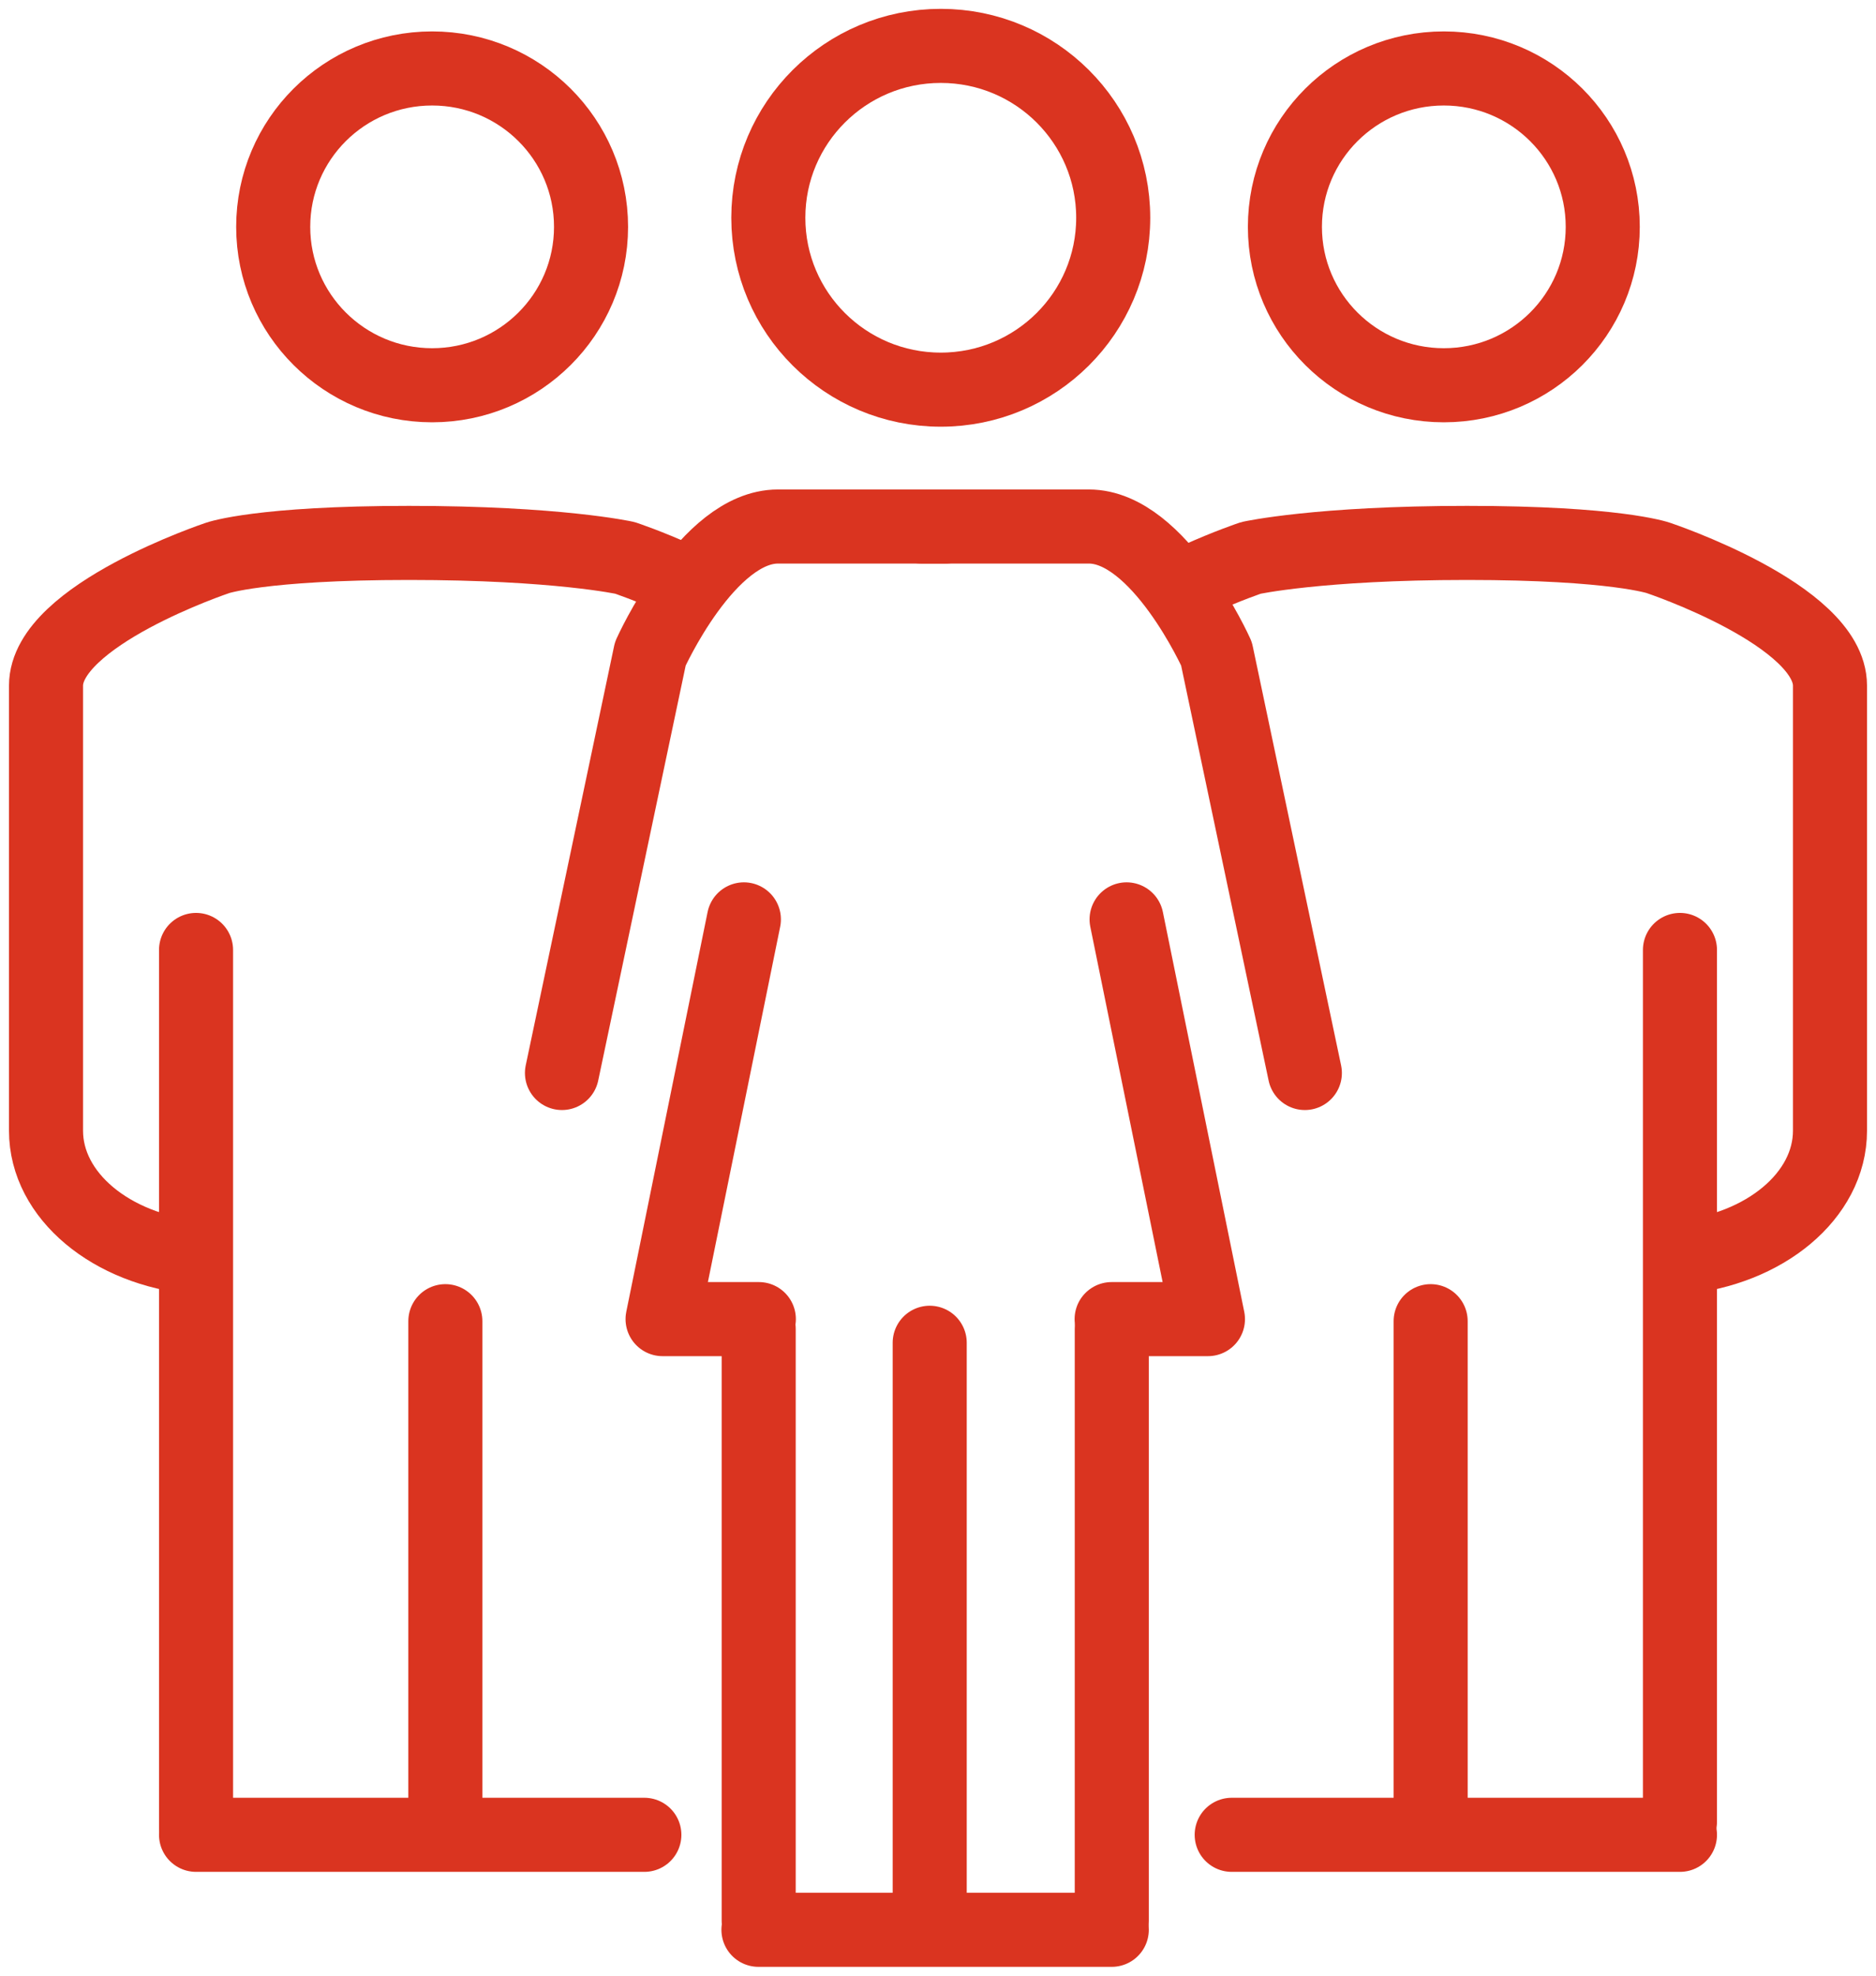
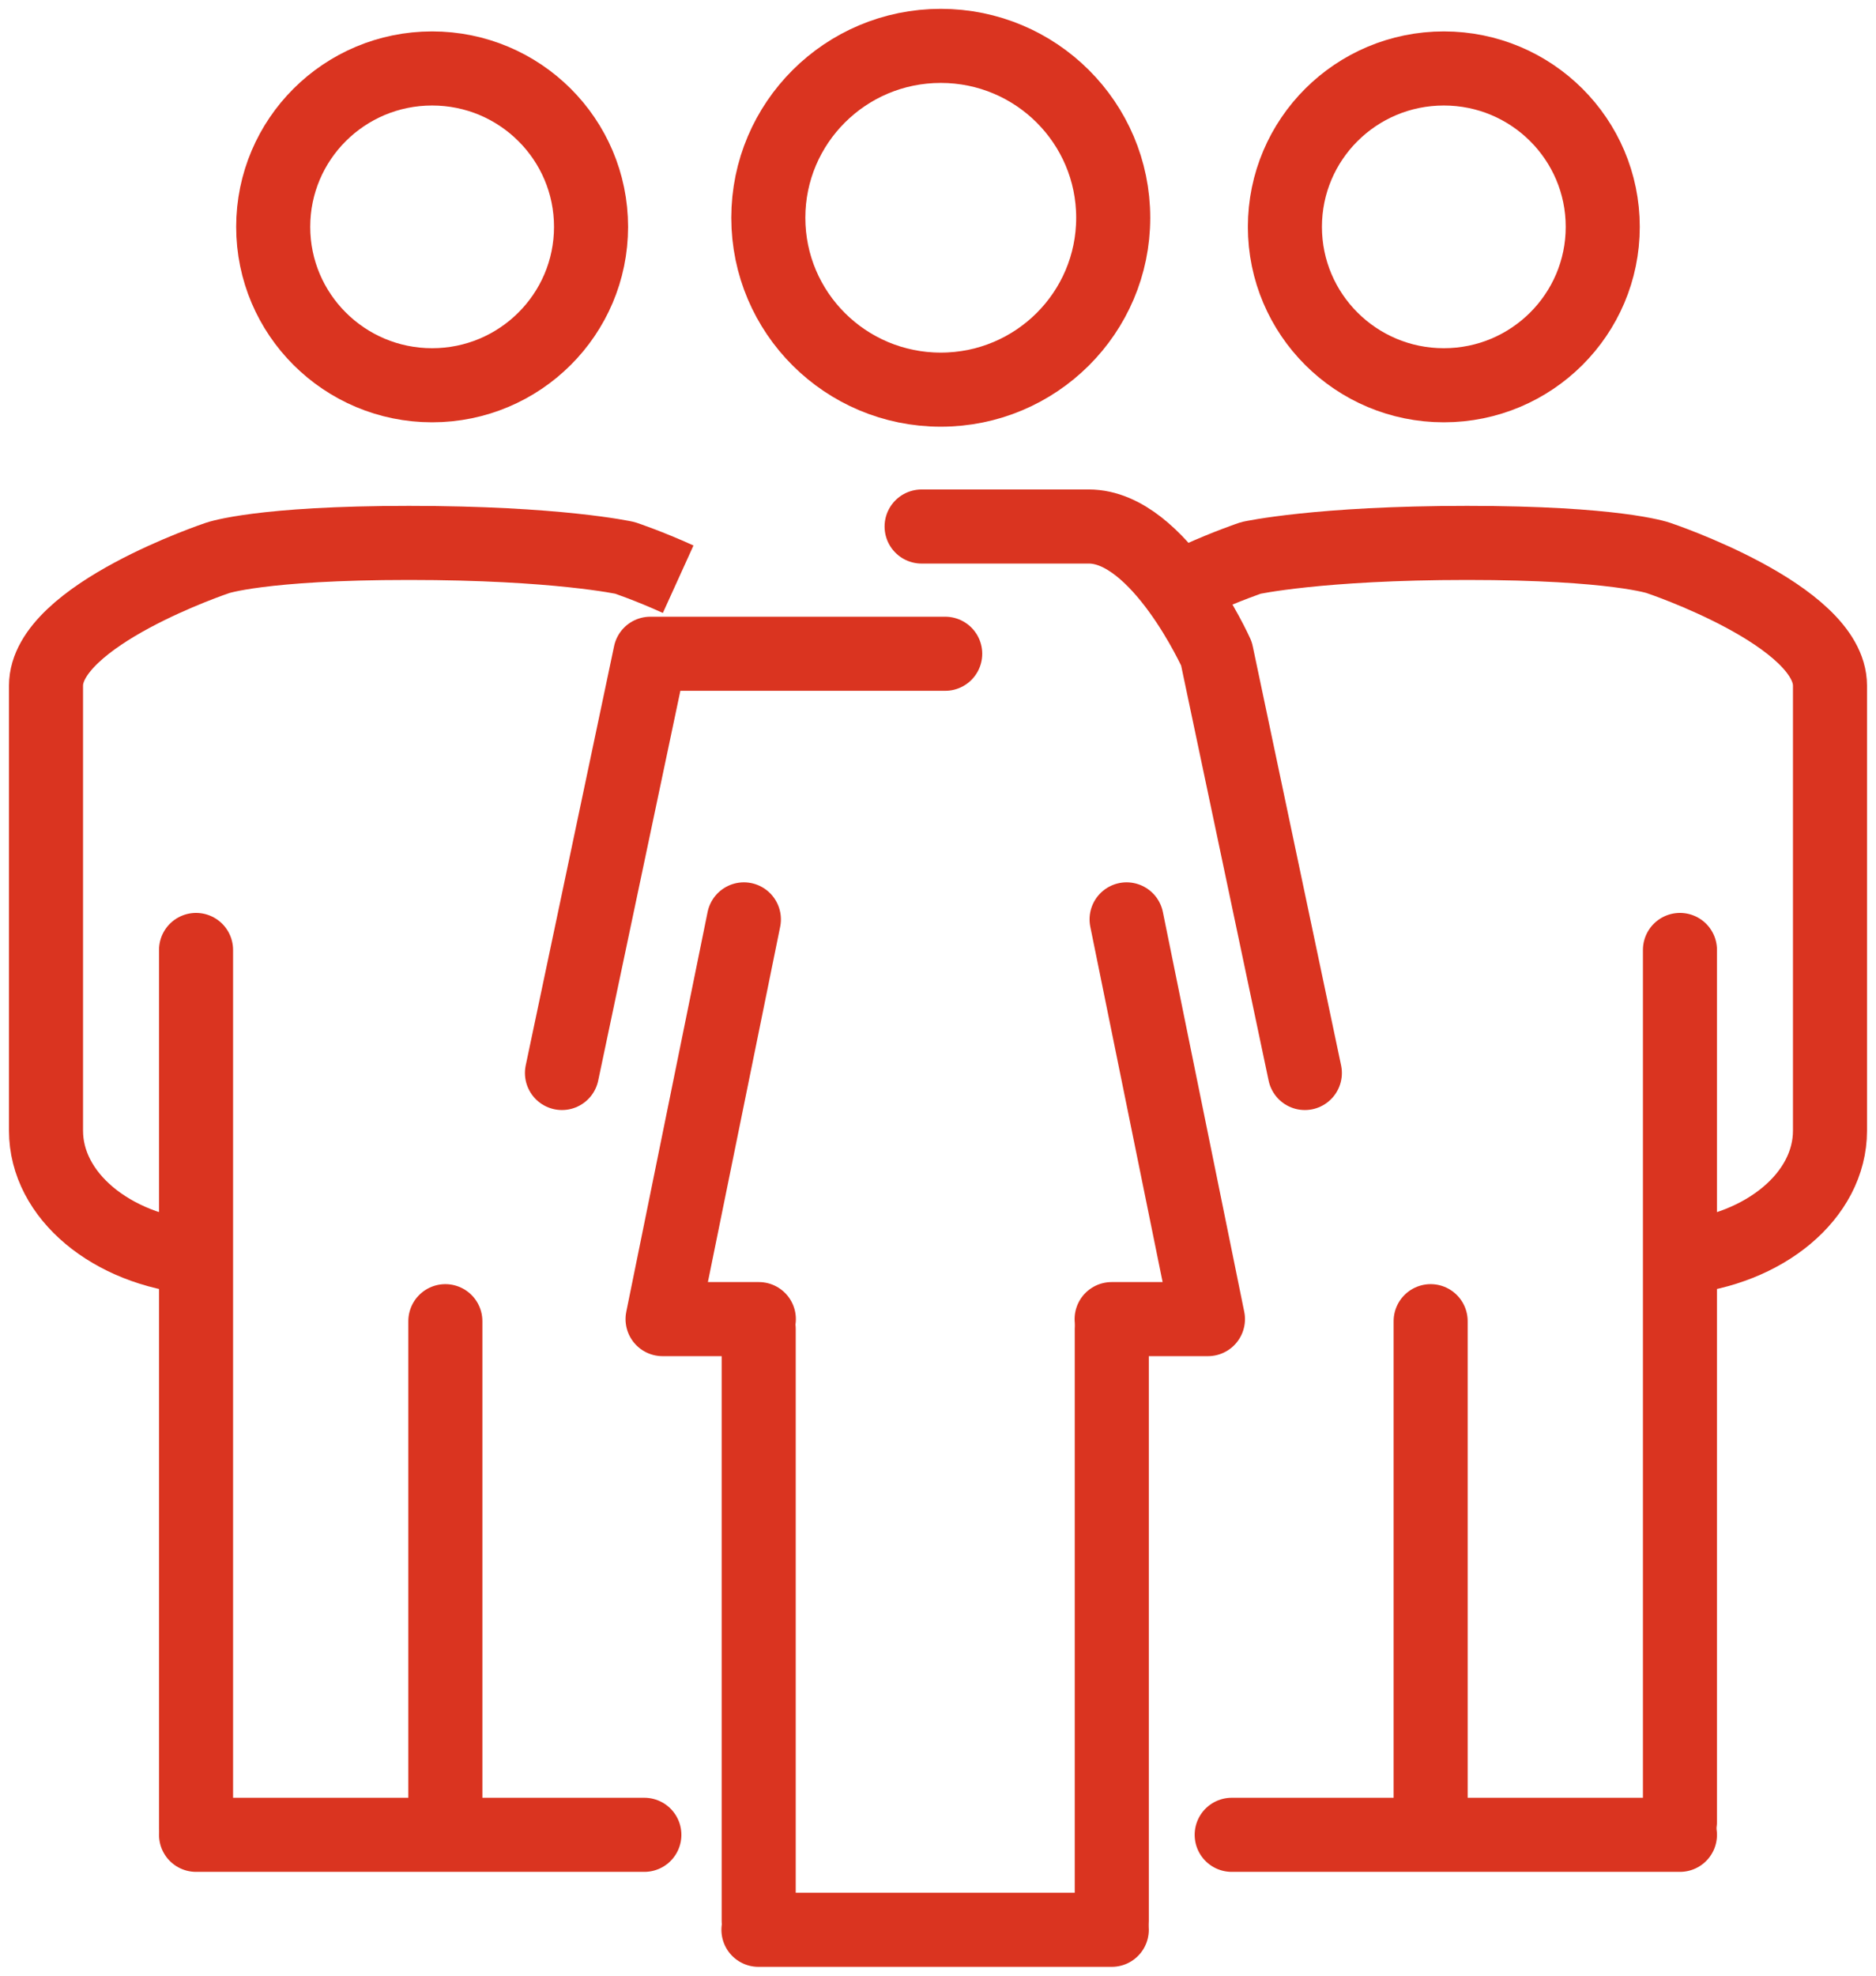
<svg xmlns="http://www.w3.org/2000/svg" width="38" height="40" viewBox="0 0 38 40" fill="none">
  <path d="M15.563 4.409C15.563 6.332 17.127 7.889 19.056 7.889C20.985 7.889 22.549 6.332 22.549 4.409C22.549 2.487 20.985 0.929 19.056 0.929C17.127 0.929 15.563 2.487 15.563 4.409Z" stroke="#DA3420" stroke-width="1.5" stroke-linecap="round" />
  <path d="M5.534 4.593C5.534 6.364 6.976 7.8 8.753 7.8C10.53 7.8 11.972 6.364 11.972 4.593C11.972 2.821 10.531 1.386 8.753 1.386C6.974 1.386 5.534 2.821 5.534 4.593Z" stroke="#DA3420" stroke-width="1.5" stroke-linecap="round" />
  <path d="M32.465 4.593C32.465 6.364 31.024 7.8 29.246 7.8C27.468 7.8 26.027 6.364 26.027 4.593C26.027 2.821 27.468 1.386 29.246 1.386C31.024 1.386 32.465 2.821 32.465 4.593Z" stroke="#DA3420" stroke-width="1.5" stroke-linecap="round" />
-   <path d="M18.832 27.186V39.031" stroke="#DA3420" stroke-width="1.5" stroke-linecap="round" stroke-linejoin="round" />
  <path d="M15.371 26.707H13.421L15.068 18.614" stroke="#DA3420" stroke-width="1.5" stroke-linecap="round" stroke-linejoin="round" />
  <path d="M15.368 26.905V38.888" stroke="#DA3420" stroke-width="1.5" stroke-linecap="round" stroke-linejoin="round" />
  <path d="M22.517 26.707H24.468L22.82 18.614" stroke="#DA3420" stroke-width="1.5" stroke-linecap="round" stroke-linejoin="round" />
  <path d="M22.52 26.905V38.888" stroke="#DA3420" stroke-width="1.5" stroke-linecap="round" stroke-linejoin="round" />
  <path d="M26.431 21.724L24.641 13.236C24.641 13.236 23.483 10.66 22.056 10.66H18.668" stroke="#DA3420" stroke-width="1.5" stroke-linecap="round" stroke-linejoin="round" />
-   <path d="M11.383 21.724L13.173 13.236C13.173 13.236 14.33 10.66 15.758 10.66H19.146" stroke="#DA3420" stroke-width="1.5" stroke-linecap="round" stroke-linejoin="round" />
+   <path d="M11.383 21.724L13.173 13.236H19.146" stroke="#DA3420" stroke-width="1.5" stroke-linecap="round" stroke-linejoin="round" />
  <path d="M3.971 37.148H13.052" stroke="#DA3420" stroke-width="1.5" stroke-linecap="round" stroke-linejoin="round" />
  <path d="M3.97 25.459C2.257 25.298 0.932 24.21 0.932 22.892V13.882C0.932 12.453 4.41 11.295 4.41 11.295C4.41 11.295 5.276 10.992 8.283 10.992C11.29 10.992 12.658 11.295 12.658 11.295C12.658 11.295 13.136 11.454 13.737 11.727" stroke="#DA3420" stroke-width="1.5" stroke-linejoin="round" />
  <path d="M3.971 19.233V37.021" stroke="#DA3420" stroke-width="1.5" stroke-linecap="round" stroke-linejoin="round" />
  <path d="M9.021 26.749V36.698" stroke="#DA3420" stroke-width="1.5" stroke-linecap="round" stroke-linejoin="round" />
  <path d="M34.029 37.148H24.949" stroke="#DA3420" stroke-width="1.5" stroke-linecap="round" stroke-linejoin="round" />
  <path d="M34.029 25.459C35.743 25.298 37.068 24.21 37.068 22.892V13.882C37.068 12.453 33.589 11.295 33.589 11.295C33.589 11.295 32.723 10.992 29.717 10.992C26.71 10.992 25.341 11.295 25.341 11.295C25.341 11.295 24.864 11.454 24.263 11.727" stroke="#DA3420" stroke-width="1.5" stroke-linejoin="round" />
  <path d="M34.029 19.233V36.882" stroke="#DA3420" stroke-width="1.5" stroke-linecap="round" stroke-linejoin="round" />
  <path d="M28.979 26.749V36.698" stroke="#DA3420" stroke-width="1.5" stroke-linecap="round" stroke-linejoin="round" />
  <path d="M15.363 39.071H22.52" stroke="#DA3420" stroke-width="1.5" stroke-linecap="round" stroke-linejoin="round" />
</svg>